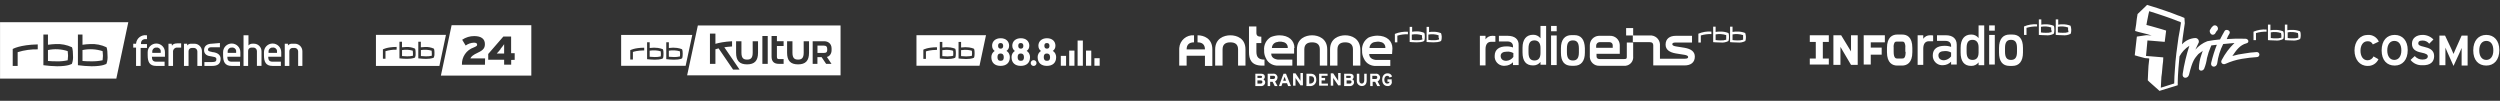
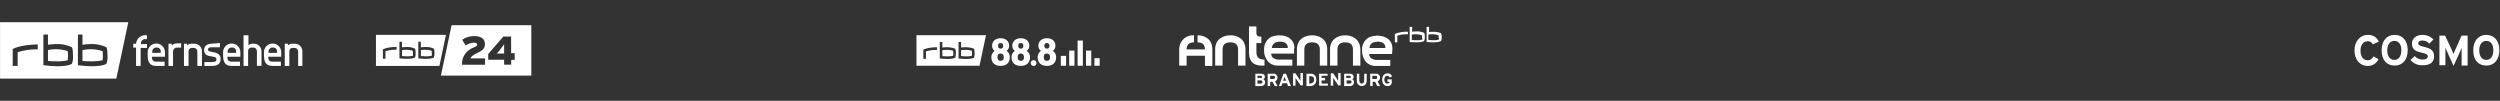
<svg xmlns="http://www.w3.org/2000/svg" version="1.1" id="Ebene_1" x="0px" y="0px" width="992px" height="40px" viewBox="0 0 992 40" enable-background="new 0 0 992 40" xml:space="preserve">
  <rect x="0" y="0" width="992" height="40" fill="#333333" stroke="none" />
  <path id="rbb_fernsehen" fill="#FFFFFF" d="M0.015,8.813v22.375h46.142l4.754-22.375H0.015z M15.114,19.579  c-2.744-0.073-5.485,0.308-8.107,1.122v5.451H5.046v-6.713c0,0,2.799-1.678,9.931-1.817v1.957H15.114z M28.538,25.313  c0,0-1.257,0.979-5.873,0.979c-1.822-0.031-3.645-0.172-5.448-0.418V13.708h1.814v4.054c1.021-0.149,2.045-0.244,3.077-0.28  c2.215-0.118,4.425,0.313,6.431,1.26c0,0,0.421,0.562,0.421,3.216C29.067,23.094,28.924,24.24,28.538,25.313z M42.242,25.313  c0,0-1.259,0.979-5.873,0.979c-1.825-0.031-3.645-0.172-5.454-0.418V13.708h1.817v4.054c1.021-0.156,2.047-0.25,3.076-0.28  c2.215-0.118,4.428,0.313,6.433,1.26c0,0,0.419,0.562,0.419,3.216C42.771,23.094,42.627,24.24,42.242,25.313z M19.031,19.859v4.334  c1.207,0.109,2.422,0.156,3.634,0.141c1.411,0.037,2.82-0.104,4.194-0.418c0-0.42,0.142-1.121,0.142-1.818  c0-0.701-0.142-1.395-0.142-1.813C24.333,19.454,21.632,19.309,19.031,19.859z M32.733,19.859v4.334  c1.209,0.109,2.424,0.156,3.637,0.141c1.456,0.023,2.909-0.115,4.336-0.418c0-0.42,0.142-1.121,0.142-1.818  c0-0.701-0.142-1.395-0.142-1.813C38.126,19.459,35.383,19.313,32.733,19.859z M53.987,17.343h-1.118v1.537h1.118v7.272h1.817V19.02  h2.519v-1.541h-2.377v-0.275c0-1.398,1.118-1.818,2.377-1.678v-1.538h-0.28c-1.992-0.237-3.802,1.188-4.04,3.183  C53.998,17.227,53.993,17.285,53.987,17.343C54.126,17.343,53.987,17.343,53.987,17.343z M58.601,21.957  c0,2.52,0.699,4.195,3.354,4.195h3.357v-1.678h-3.357c-1.259,0-1.678-0.701-1.678-1.959h5.174v-1.814c0-1.895-1.534-3.43-3.425-3.43  c-1.893,0-3.427,1.535-3.427,3.43L58.601,21.957L58.601,21.957z M63.775,20.977h-3.354v-0.418c-0.078-0.849,0.537-1.6,1.385-1.682  c0.1-0.009,0.193-0.009,0.293,0c0.812-0.113,1.563,0.448,1.678,1.26c0.021,0.139,0.021,0.277,0,0.422L63.775,20.977L63.775,20.977z   M70.346,17.203c-1.398,0-1.956,0.559-2.1,0.978l-0.139-0.838h-1.259v8.81h1.814v-5.451c-0.112-0.893,0.516-1.704,1.4-1.821  c0.139-0.017,0.28-0.017,0.419,0h1.398v-1.677H70.346z M75.801,17.343c-0.595-0.006-1.155,0.25-1.537,0.699v-0.699h-1.263v8.81  h1.817v-5.871c0-0.696,0.563-1.262,1.259-1.262l0,0h0.979c0.718,0.072,1.262,0.681,1.257,1.396v5.733h1.82v-5.733  c0.044-1.647-1.26-3.026-2.909-3.074c-0.008,0-0.021,0-0.029,0L75.801,17.343L75.801,17.343z M84.051,17.343  c-1.537,0-3.076,0.699-3.076,2.517c0,1.818,1.396,2.379,2.938,2.518l0.699,0.141c0.979,0.143,1.257,0.418,1.257,0.98  c0,0.838-0.419,1.117-1.678,1.117h-3.074v1.537h3.074c1.958,0,3.354-0.695,3.354-2.799c0-1.533-1.115-2.377-2.935-2.652  c-0.241,0.008-0.482-0.039-0.699-0.143c-0.979-0.144-1.396-0.42-1.396-0.838c0-0.701,0.558-0.979,1.396-0.979h3.354v-1.679  L84.051,17.343z M88.525,21.957c0,2.52,0.699,4.195,3.357,4.195h3.354v-1.678h-3.354c-1.263,0-1.681-0.701-1.681-1.959h5.173v-1.814  c0-1.895-1.531-3.43-3.427-3.43c-1.89,0-3.425,1.535-3.425,3.43L88.525,21.957L88.525,21.957z M93.698,20.977h-3.354v-0.418  c-0.082-0.849,0.539-1.6,1.385-1.682c0.097-0.009,0.196-0.009,0.293,0c0.812-0.113,1.561,0.448,1.678,1.26  c0.021,0.139,0.021,0.277,0,0.422L93.698,20.977L93.698,20.977z M96.634,13.847v12.306h1.817v-5.87  c-0.063-0.71,0.46-1.334,1.167-1.396c0.032-0.004,0.063-0.004,0.089-0.009h0.979c0.717,0.073,1.262,0.681,1.259,1.401v5.869h1.817  v-5.733c0.047-1.647-1.254-3.026-2.906-3.074c-0.011,0-0.021,0-0.029,0h-0.699c-0.592-0.006-1.152,0.25-1.537,0.699v-4.056h-1.958  L96.634,13.847L96.634,13.847z M104.745,21.957c0,2.52,0.699,4.195,3.356,4.195h3.354v-1.678h-3.354  c-1.259,0-1.678-0.701-1.678-1.959h5.174v-1.814c0-1.895-1.534-3.43-3.43-3.43c-1.891,0-3.425,1.535-3.425,3.43L104.745,21.957  L104.745,21.957z M109.919,20.977h-3.354v-0.418c-0.081-0.849,0.54-1.6,1.385-1.682c0.097-0.009,0.196-0.009,0.293,0  c0.812-0.113,1.563,0.448,1.678,1.26c0.021,0.139,0.021,0.277,0,0.422L109.919,20.977L109.919,20.977z M115.791,17.343  c-0.592-0.006-1.152,0.25-1.54,0.699v-0.699h-1.257v8.81h1.817v-5.871c0-0.696,0.563-1.262,1.259-1.262l0,0h0.979  c0.715,0.072,1.262,0.681,1.257,1.396v5.733h1.678v-5.733c0.047-1.647-1.254-3.026-2.906-3.074c-0.01,0-0.021,0-0.026,0  L115.791,17.343L115.791,17.343z" />
  <path id="rbb_24" fill="#FFFFFF" d="M179.199,10l-4.253,20h35.881V10H179.199z M192.429,25.684h-9.136  c-0.129-3.067,1.771-5.852,4.673-6.843c1.233-0.53,1.358-0.703,1.358-1.147c0-0.445-0.347-0.763-1.23-0.763  c-1.196,0.033-2.354,0.427-3.321,1.133l-1.378-2.293c1.408-0.956,3.069-1.463,4.772-1.456c2.787,0,4.241,1.123,4.241,3.156  c0,1.468-0.518,2.368-2.65,3.355c-2.133,0.985-2.848,1.666-3.106,2.342h5.831L192.429,25.684z M202.838,23.772v1.896h-2.798v-1.972  h-6.315v-2.279l6.017-6.93h3.067v6.633h1.418v2.641L202.838,23.772z M198.582,19.543c-0.455,0.591-0.942,1.156-1.467,1.69  c0.554,0,1.335,0,2.097,0h0.828v-1.234c0-0.628,0-1.886,0-2.465l0,0c-0.412,0.61-0.864,1.196-1.347,1.751L198.582,19.543z   M167.018,19.875v2.369c0.775,0.074,1.417,0.11,2.008,0.11c0.78,0.023,1.561-0.059,2.318-0.242c0.018-0.337,0.018-0.669,0-1.005  c-0.004-0.332-0.03-0.665-0.074-0.998C169.887,19.711,168.435,19.632,167.018,19.875z M149.174,13.835v12.329h25.178l2.603-12.329  H149.174z M157.375,19.716c-1.494-0.036-2.985,0.166-4.415,0.593v2.984h-1.025v-3.698c0,0,1.553-0.95,5.451-0.973L157.375,19.716z   M164.685,22.799c0,0-0.654,0.545-3.179,0.545c-1.007-0.009-2.011-0.069-3.009-0.188V16.56h1.011v2.208  c0.561-0.08,1.123-0.121,1.691-0.125c1.193-0.059,2.387,0.165,3.475,0.654c0,0,0.246,0.32,0.246,1.728  c0.072,0.617-0.01,1.242-0.235,1.824L164.685,22.799L164.685,22.799z M172.392,21.024c0.067,0.61-0.014,1.227-0.236,1.799  c0,0-0.653,0.542-3.179,0.542c-1.005-0.018-2.002-0.089-2.997-0.21V16.56h1.01v2.208c0.564-0.08,1.125-0.121,1.694-0.125  c1.193-0.059,2.382,0.165,3.474,0.654c0,0,0.247,0.32,0.247,1.728H172.392z M159.529,19.875v2.369  c0.781,0.074,1.418,0.11,2.012,0.11c0.78,0.023,1.56-0.059,2.318-0.242c0.018-0.337,0.018-0.669,0-1.005  c-0.008-0.332-0.033-0.665-0.074-0.998C162.405,19.711,160.95,19.632,159.529,19.875z" />
-   <path id="rbb_kultur" fill="#FFFFFF" d="M267.116,18.914c-0.571,0.004-1.144,0.047-1.712,0.127v-2.258h-1.029v6.695  c1.013,0.127,2.032,0.197,3.052,0.214c2.565,0,3.228-0.55,3.228-0.55s0.242-0.354,0.242-1.827c0-1.425-0.251-1.749-0.251-1.749  S269.486,18.914,267.116,18.914z M269.797,22.382c-0.773,0.188-1.567,0.273-2.362,0.252c-0.57,0-1.246-0.044-2.037-0.114v-2.401  c1.46-0.256,2.96-0.174,4.385,0.241c0.042,0.336,0.067,0.674,0.074,1.015c0,0.335-0.018,0.674-0.051,1.008H269.797z M259.505,18.914  c-0.573,0.004-1.145,0.047-1.712,0.127v-2.258h-1.029v6.695c1.014,0.127,2.032,0.197,3.052,0.214c2.565,0,3.229-0.55,3.229-0.55  s0.242-0.354,0.242-1.827c0-1.425-0.251-1.749-0.251-1.749S261.876,18.914,259.505,18.914z M262.184,22.382  c-0.772,0.188-1.567,0.273-2.361,0.252c-0.682-0.008-1.362-0.047-2.04-0.114v-2.401c1.462-0.256,2.961-0.174,4.386,0.241  c0.046,0.333,0.072,0.674,0.08,1.015c-0.002,0.335-0.02,0.67-0.056,1.008H262.184z M250.085,23.628h1.051V20.62  c0.499-0.173,1.894-0.585,4.487-0.62v-1.067c-3.963,0.021-5.537,0.987-5.537,0.987L250.085,23.628z M298.67,20.903  c0,2.182-0.824,2.742-2.23,2.742c-1.409,0-2.235-0.561-2.235-2.742v-4.541h-2.123v4.564c0,3.19,1.39,4.616,4.352,4.616  c2.964,0,4.354-1.426,4.354-4.616v-4.564h-2.126L298.67,20.903z M308.28,14.297h-2.125v8.174c0,1.934,1.003,2.865,2.873,2.865h1.91  v-1.897h-1.91c-0.533,0-0.747-0.225-0.747-0.962v-4.227h2.657v-1.889h-2.657V14.297z M318.907,20.903  c0,2.182-0.823,2.742-2.231,2.742c-1.407,0-2.231-0.561-2.231-2.742v-4.541h-2.129v4.564c0,3.19,1.393,4.616,4.354,4.616  c2.961,0,4.354-1.426,4.354-4.616v-4.564h-2.129L318.907,20.903z M290.481,18.436v-2.073c-3.042,0.169-5.197,0.616-6.603,1.026  V13.34h-2.171v11.997h2.171v-5.789c0.276-0.093,0.692-0.224,1.259-0.358l5.757,8.436h2.58l-6.063-8.872  C288.277,18.626,289.295,18.512,290.481,18.436z M329.972,19.896v-0.669c0-1.932-1.425-2.858-2.861-2.858h-4.642v8.974h1.885v-2.679  h1.654l1.8,2.679h2.129l-1.813-2.734C328.932,22.419,329.972,21.563,329.972,19.896z M326.814,21.013h-2.441v-2.927h2.441  c1.153,0,1.428,0.52,1.438,1.53C328.26,20.624,327.952,21.013,326.814,21.013L326.814,21.013z M304.638,14.297h-2.128v11.034  l2.128,0.009V14.297z M246.469,13.858h28.226l-2.635,12.257h-25.591V13.858z M333.531,29.9h-60.877l4.253-19.8h56.625V29.9z" />
  <path id="rbb_88.8" fill="#FFFFFF" d="M381.356,19.906v2.358c0.775,0.068,1.43,0.114,1.992,0.114c1.266,0,1.984-0.159,2.306-0.249  c0.024-0.224,0.056-0.604,0.056-0.988c0-0.384-0.043-0.769-0.07-0.997C385.047,19.942,383.503,19.571,381.356,19.906z   M373.918,19.906v2.358c0.774,0.068,1.436,0.114,1.99,0.114c1.268,0,1.986-0.159,2.309-0.249c0.025-0.224,0.056-0.604,0.056-0.988  c0-0.384-0.045-0.769-0.069-0.997C377.605,19.942,376.061,19.571,373.918,19.906z M363.653,13.968v12.115h25.014l2.577-12.115  H363.653z M371.794,19.786c-2.534,0.036-3.9,0.44-4.387,0.612v2.948h-1.026v-3.634c0,0,1.537-0.945,5.412-0.964L371.794,19.786  L371.794,19.786z M379.048,22.871c0,0-0.649,0.545-3.157,0.545c-1.374,0-2.98-0.21-2.98-0.21v-6.571h1.008v2.211  c0.594-0.081,1.173-0.121,1.67-0.125c2.32,0,3.454,0.648,3.454,0.648s0.245,0.314,0.245,1.712  C379.287,22.533,379.048,22.871,379.048,22.871z M386.49,22.871c0,0-0.648,0.545-3.158,0.545c-1.373,0-2.98-0.21-2.98-0.21v-6.571  h1.008v2.211c0.594-0.081,1.174-0.121,1.671-0.125c2.318,0,3.454,0.648,3.454,0.648s0.244,0.314,0.244,1.712  C386.725,22.533,386.49,22.871,386.49,22.871z M430.927,20.078h2.087v6.005h-2.087V20.078z M420.932,22.174h2.086v3.909h-2.086  V22.174z M427.594,16.075h2.085v10.012h-2.085V16.075z M434.262,23.082h2.086v3.005h-2.086V23.082z M424.26,20.078h2.086v6.005  h-2.086V20.078z M415.392,26.14c-2.236,0-3.649-1.23-3.649-3.402c0-1.402,0.688-2.112,1.324-2.511  c-0.562-0.396-1.033-1.063-1.033-2.079c0-1.777,1.355-2.981,3.391-2.981c2.1,0,3.371,1.229,3.371,2.981  c0,1.021-0.454,1.626-1.046,2.054c0.655,0.397,1.323,1.143,1.323,2.541C419.073,24.934,417.656,26.14,415.392,26.14 M415.392,21.229  c-0.819,0-1.228,0.453-1.228,1.442c0,1.034,0.441,1.463,1.26,1.463c0.82,0,1.248-0.409,1.248-1.442  C416.665,21.682,416.213,21.229,415.392,21.229 M415.405,17.076c-0.713,0-1.002,0.378-1.002,1.11c0,0.655,0.303,1.122,1.021,1.122  c0.712,0,1.002-0.456,1.002-1.098C416.427,17.475,416.105,17.076,415.405,17.076 M397.022,26.14c-2.236,0-3.648-1.23-3.648-3.402  c0-1.402,0.687-2.112,1.324-2.511c-0.563-0.396-1.035-1.063-1.035-2.079c0-1.777,1.356-2.981,3.391-2.981  c2.1,0,3.372,1.229,3.372,2.981c0,1.021-0.454,1.626-1.046,2.054c0.655,0.397,1.324,1.143,1.324,2.541  C400.701,24.934,399.29,26.14,397.022,26.14 M397.022,21.229c-0.819,0-1.229,0.453-1.229,1.442c0,1.034,0.441,1.463,1.259,1.463  c0.82,0,1.249-0.409,1.249-1.442C398.301,21.682,397.847,21.229,397.022,21.229 M397.04,17.076c-0.71,0-1.001,0.378-1.001,1.11  c0,0.655,0.303,1.122,1.02,1.122c0.713,0,1.002-0.456,1.002-1.098C398.056,17.475,397.74,17.076,397.04,17.076 M411.289,25.016  c0,0.637-0.517,1.152-1.152,1.152c-0.638,0-1.152-0.516-1.152-1.152s0.515-1.153,1.152-1.153  C410.773,23.869,411.289,24.385,411.289,25.016 M405.032,26.14c-2.239,0-3.649-1.23-3.649-3.402c0-1.402,0.688-2.112,1.324-2.511  c-0.563-0.396-1.034-1.063-1.034-2.079c0-1.777,1.354-2.981,3.39-2.981c2.1,0,3.373,1.229,3.373,2.981  c0,1.021-0.455,1.626-1.047,2.054c0.654,0.397,1.322,1.143,1.322,2.541C408.706,24.934,407.293,26.14,405.032,26.14 M405.032,21.229  c-0.819,0-1.229,0.453-1.229,1.442c0,1.034,0.439,1.463,1.26,1.463s1.248-0.409,1.248-1.442  C406.305,21.682,405.852,21.229,405.032,21.229 M405.044,17.076c-0.712,0-1.001,0.378-1.001,1.11c0,0.655,0.302,1.122,1.02,1.122  c0.714,0,1.004-0.456,1.004-1.098C406.067,17.475,405.744,17.076,405.044,17.076" />
  <path id="antenne" fill="#FFFFFF" d="M516.156,34.002l-1.814-2.656c-0.146-0.152-0.246-0.35-0.279-0.561v3.217h-0.98v-4.895h0.98  l1.678,2.518c0.146,0.152,0.244,0.352,0.279,0.564v-3.221h0.977v4.896h-0.838L516.156,34.002L516.156,34.002z M523.427,34.002  v-4.754h3.354v0.838h-2.377v0.838h1.398v0.98h-1.398v1.258h2.52v0.84H523.427z M531.116,34.002l-1.814-2.656  c-0.146-0.152-0.244-0.35-0.281-0.561v3.217h-0.979v-4.895h0.979l1.68,2.518c0.146,0.152,0.246,0.352,0.279,0.564v-3.221h0.979  v4.896h-0.84L531.116,34.002L531.116,34.002z M540.347,34.141c-1.105-0.016-1.988-0.926-1.975-2.025  c0-0.072,0.008-0.143,0.016-0.213v-2.654h0.979v2.654c0,0.84,0.418,1.26,0.979,1.26s0.979-0.42,0.979-1.26v-2.654h0.98v2.654  C542.304,33.299,541.605,34.141,540.347,34.141z M550.554,34.141c-1.258,0-2.1-0.979-2.1-2.52c0-1.537,0.842-2.518,2.1-2.518  c0.834-0.084,1.604,0.447,1.814,1.26l-0.979,0.418c-0.111-0.438-0.525-0.73-0.979-0.697c-0.697,0-1.115,0.697-1.115,1.537  s0.418,1.537,1.115,1.537c0.699,0,0.842-0.277,0.979-0.697h-0.838v-0.979h1.676v0.699c0.25,0.803-0.201,1.654-1.004,1.902  C551.007,34.156,550.777,34.174,550.554,34.141z M545.8,31.344h-1.262v-1.26h1.262c0.418,0,0.697,0.143,0.697,0.563  C546.497,31.064,546.357,31.344,545.8,31.344z M547.616,30.785c0.021-0.834-0.639-1.527-1.471-1.549  c-0.068,0-0.139,0.004-0.207,0.012h-2.236v4.896h0.979v-1.682h0.977l0.84,1.682h1.119l-0.979-1.82  C547.206,32.012,547.575,31.43,547.616,30.785z M509.165,32.043l0.279-0.838c0.143-0.281,0.143-0.559,0.277-0.701  c0.059,0.246,0.15,0.482,0.281,0.701l0.277,0.838H509.165z M510.282,29.248h-0.979l-1.816,4.896h0.979l0.42-1.119h1.814l0.418,1.119  h1.121L510.282,29.248z M500.216,33.162h-1.262v-1.26h1.262c0.42,0,0.697,0.141,0.697,0.561  C500.915,32.881,500.777,33.162,500.216,33.162z M498.956,30.086h1.262c0.42,0,0.561,0.145,0.561,0.418  c0,0.281-0.141,0.42-0.561,0.42h-1.262V30.086z M501.333,31.484c0.344-0.211,0.555-0.576,0.563-0.98  c0-0.838-0.563-1.256-1.539-1.256h-2.236v4.896h2.236c0.83,0.092,1.576-0.51,1.67-1.334c0.008-0.066,0.01-0.139,0.008-0.203  C502.001,32.137,501.74,31.715,501.333,31.484z M505.247,31.344h-1.256v-1.26h1.256c0.424,0,0.703,0.143,0.703,0.563  C505.95,31.064,505.669,31.344,505.247,31.344z M506.927,30.785c0.02-0.834-0.643-1.527-1.475-1.549  c-0.064,0-0.135,0.004-0.207,0.012h-2.232v4.896h0.979v-1.682h0.979l0.838,1.682h1.119l-0.98-1.82  C506.515,32.012,506.884,31.43,506.927,30.785z M519.931,33.162h-0.418v-2.936h0.557c0.98,0,1.398,0.559,1.398,1.535  C521.398,32.557,520.73,33.164,519.931,33.162z M519.931,29.248h-1.537v4.896h1.396c1.27,0.115,2.393-0.82,2.51-2.09  c0.008-0.098,0.01-0.191,0.008-0.291C522.31,29.807,521.329,29.248,519.931,29.248z M535.591,33.162h-1.256v-1.26h1.256  c0.422,0,0.697,0.141,0.697,0.561c0.023,0.361-0.25,0.676-0.611,0.699C535.648,33.164,535.62,33.164,535.591,33.162z   M534.193,30.086h1.26c0.418,0,0.563,0.145,0.563,0.418c0,0.281-0.145,0.42-0.563,0.42h-1.26V30.086z M536.57,31.484  c0.34-0.211,0.553-0.576,0.563-0.98c0-0.838-0.563-1.256-1.539-1.256h-2.236v4.896h2.236c0.83,0.092,1.572-0.51,1.67-1.334  c0.008-0.066,0.01-0.139,0.008-0.203C537.271,31.902,536.99,31.625,536.57,31.484z M543.423,19.038  c0.018-1.251,0.986-2.282,2.232-2.375c0.422-0.14,0.422,0,0.98-0.14c0.379-0.03,0.758,0.018,1.121,0.14  c1.191,0.118,2.068,1.181,1.955,2.375H543.423z M552.511,19.178c0-2.938-2.236-5.033-6.016-5.033  c-1.148,0.029-2.285,0.267-3.354,0.699c-1.854,1.094-2.895,3.173-2.658,5.312c-0.043,0.964,0.148,1.927,0.564,2.798l0.139,0.281  c0.432,1.037,1.227,1.887,2.238,2.379c0.82,0.41,1.736,0.602,2.654,0.557h5.596v-2.377h-5.734c-2.236-0.281-2.654-1.537-2.654-2.377  h9.088L552.511,19.178z M504.691,19.038c0.018-1.251,0.986-2.282,2.236-2.375c0.311-0.126,0.645-0.173,0.979-0.14  c0.379-0.03,0.758,0.018,1.117,0.14c1.197,0.118,2.072,1.181,1.959,2.375H504.691z M513.64,19.038c0-2.935-2.238-5.032-6.016-5.032  c-1.146,0.029-2.287,0.267-3.354,0.698c-1.857,1.095-2.896,3.175-2.658,5.313c-0.045,0.965,0.146,1.926,0.563,2.797l0.139,0.279  c0.43,1.039,1.227,1.887,2.236,2.377c0.822,0.414,1.736,0.604,2.656,0.563h5.596v-2.379h-5.732  c-2.238-0.279-2.658-1.539-2.658-2.377h9.088v-2.239H513.64z M520.63,14.006c-2.518,0-6.014,1.258-6.014,5.594v6.434h2.938V19.6  c0-1.958,1.117-2.797,3.076-2.797s3.074,0.838,3.074,2.797v6.434h2.938V19.6C526.642,15.264,523.146,14.006,520.63,14.006z   M488.191,14.006c-2.516,0-6.012,1.258-6.012,5.594v6.434h2.935V19.6c0-1.958,1.118-2.797,3.077-2.797  c1.958,0,3.076,0.838,3.076,2.797v6.434h2.935V19.6C494.202,15.264,490.849,14.006,488.191,14.006z M533.775,14.006  c-2.516,0-6.012,1.258-6.012,5.594v6.434h2.936V19.6c0-1.958,1.117-2.797,3.076-2.797c1.957,0,3.076,0.838,3.076,2.797v6.434h2.936  V19.6C539.646,15.264,536.29,14.006,533.775,14.006z M498.538,20.439v-3.358h1.957v-2.516c-1.395,0-1.957-0.42-1.957-1.539V10.51  h-2.935v10.207c0,2.656,0.838,5.314,5.173,5.314h0.98v-2.377C499.376,23.654,498.538,22.674,498.538,20.439z M481.059,26.033v-6.436  c0-4.334-3.354-5.594-5.873-5.594v2.799c1.819,0,2.938,0.836,2.938,2.795h-7.271c0-1.959,1.118-2.795,2.935-2.795v-2.799  c-3-0.232-5.624,2.015-5.854,5.017c-0.019,0.192-0.021,0.385-0.019,0.577v6.436h2.938v-3.918h7.271v4.057h2.938L481.059,26.033  L481.059,26.033z M564.398,15.684c-0.723,0.236-1.482,0.33-2.24,0.279c-0.65,0.014-1.309-0.033-1.955-0.14v-2.097  c1.354-0.268,2.752-0.17,4.055,0.279v0.979C564.384,15.193,564.435,15.441,564.398,15.684z M561.878,12.467  c-0.518-0.018-1.031,0.029-1.537,0.14v-1.957h-0.979v6.013c0,0,1.539,0.141,2.795,0.141c2.377,0,2.939-0.562,2.939-0.562  s0.277-0.278,0.277-1.677c0-1.4-0.277-1.539-0.277-1.539C564.083,12.588,562.98,12.397,561.878,12.467z M570.97,15.684  c-0.727,0.236-1.482,0.33-2.24,0.279c-0.654,0.014-1.309-0.033-1.955-0.14v-2.097c1.35-0.268,2.752-0.17,4.053,0.279v0.979  C571.107,15.125,570.97,15.403,570.97,15.684z M571.808,13.166c-1.021-0.412-2.117-0.603-3.215-0.56  c-0.52-0.017-1.035,0.03-1.541,0.14v-2.097h-0.979v6.013c0,0,1.537,0.141,2.795,0.141c2.377,0,2.938-0.562,2.938-0.562  s0.281-0.278,0.281-1.677C572.056,14.09,571.962,13.618,571.808,13.166z M553.49,16.803h0.979v-2.658  c1.357-0.407,2.773-0.598,4.191-0.559v-0.979c-1.764-0.113-3.531,0.174-5.174,0.839L553.49,16.803L553.49,16.803z" />
-   <path id="radioeins" fill="#FFFFFF" d="M611.265,10.296v4.895c-0.688-0.917-1.788-1.438-2.935-1.397  c-2.657,0-4.194,1.817-4.194,5.172v1.82c0,3.492,1.398,5.174,4.194,5.174c1.146,0.039,2.244-0.481,2.935-1.397v1.115h2.239V10.296  H611.265z M611.265,21.062c0,1.959-0.838,2.938-2.377,2.938c-1.537,0-2.377-0.838-2.377-3.215v-1.54c0-2.377,0.84-3.215,2.377-3.215  c1.54,0,2.377,1.117,2.377,2.935V21.062z M624.688,13.932h-1.118c-2.656,0-4.193,1.818-4.193,5.175v1.815  c0,3.495,1.396,5.177,4.193,5.177h1.118c2.657,0,4.193-1.82,4.193-5.177v-1.815C628.745,15.61,627.347,13.932,624.688,13.932  L624.688,13.932z M626.506,20.785c0,2.377-0.838,3.215-2.377,3.215c-1.537,0-2.375-0.838-2.375-3.215v-1.54  c0-2.377,0.838-3.215,2.375-3.215c1.54,0,2.377,0.838,2.377,3.215V20.785z M615.46,25.817h2.238V14.072h-2.238V25.817z   M615.46,10.296v2.097h2.238v-2.097H615.46z M592.109,14.212c-1.063-0.007-2.062,0.518-2.656,1.398v-1.398h-2.236v11.747h2.236  v-6.435c0-1.959,0.84-2.938,2.237-2.938h1.677V14.35C593.367,14.212,592.109,14.212,592.109,14.212L592.109,14.212z M598.263,14.212  h-3.498v2.237h3.356c1.396,0,2.237,0.698,2.237,1.957v0.42c-0.852-0.31-1.754-0.453-2.656-0.42c-2.657,0-4.613,1.118-4.613,3.776  c-0.136,2.029,1.406,3.791,3.438,3.924c0.204,0.015,0.408,0.012,0.612-0.01c1.218-0.021,2.375-0.521,3.219-1.397v1.118h2.235v-7.83  C602.737,15.47,600.918,14.212,598.263,14.212L598.263,14.212z M600.499,22.601c-0.657,0.903-1.683,1.47-2.796,1.537  c-1.537,0-2.238-0.838-2.238-1.955c0-1.121,0.979-1.682,2.377-1.682c0.924-0.094,1.854,0.1,2.658,0.561L600.499,22.601  L600.499,22.601z M648.041,14.072h-2.796v-2.938h2.796V14.072z M668.456,18.965c2.377,0.423,4.053,1.401,4.053,3.496  c0,2.377-1.676,3.498-4.053,3.498h-12.444v-7.972c0-0.84-0.419-1.259-1.396-1.259h-6.715v-2.657h6.715  c2.061-0.178,3.877,1.351,4.053,3.412c0.019,0.215,0.019,0.429,0,0.644V23.3h9.79c1.118,0,1.396-0.279,1.396-0.699  c0-0.418-0.562-0.695-1.396-0.838l-3.495-0.56c-2.377-0.419-4.056-1.397-4.056-3.497c0-2.377,1.678-3.495,4.056-3.495h6.43v2.656  h-6.43c-1.121,0-1.397,0.279-1.397,0.698c0,0.421,0.56,0.699,1.397,0.84L668.456,18.965z M633.357,18.127v0.837h6.571v-1.118  c-0.058-0.646-0.609-1.136-1.256-1.118h-4.056C633.899,16.801,633.354,17.406,633.357,18.127L633.357,18.127z M648.041,16.868v5.454  c0.22,1.86-1.11,3.553-2.976,3.774c-0.268,0.029-0.532,0.029-0.802,0h-9.646c-2.008,0.082-3.7-1.477-3.784-3.481  c-0.005-0.146-0.002-0.291,0.008-0.433v-4.058c-0.094-2.068,1.503-3.821,3.571-3.916c0.113-0.005,0.229-0.005,0.343,0h4.057  c2.075-0.085,3.827,1.529,3.911,3.604c0.002,0.059,0.002,0.114,0.002,0.171v3.354h-9.227v0.979c0,0.84,0.558,1.115,1.257,1.115  h9.646c1.118,0,1.118-0.275,1.118-1.115v-5.45L648.041,16.868L648.041,16.868z M684.956,15.75c-0.725,0.236-1.482,0.33-2.239,0.28  c-0.653,0.013-1.313-0.034-1.958-0.141v-2.236c1.401-0.255,2.841-0.157,4.197,0.278V15.75L684.956,15.75z M682.437,12.534  c-0.563-0.013-1.122,0.035-1.678,0.14v-2.098h-0.977v6.152c0,0,1.535,0.14,2.935,0.14c1.059,0.122,2.129-0.073,3.077-0.56  c0,0,0.28-0.278,0.28-1.678c0-1.398-0.28-1.539-0.28-1.539C684.728,12.672,683.584,12.48,682.437,12.534L682.437,12.534z   M691.666,15.75c-0.722,0.236-1.479,0.33-2.239,0.28c-0.653,0.013-1.309-0.034-1.956-0.141v-2.236  c1.401-0.255,2.842-0.157,4.194,0.278L691.666,15.75L691.666,15.75z M692.504,13.092c-1.064-0.42-2.21-0.611-3.354-0.559  c-0.563-0.013-1.126,0.035-1.679,0.14v-2.097h-0.979v6.152c0,0,1.535,0.14,2.935,0.14c1.063,0.122,2.129-0.073,3.077-0.56  c0,0,0.28-0.278,0.28-1.678C692.761,14.107,692.666,13.591,692.504,13.092L692.504,13.092z M673.91,16.868h0.977v-2.796  c1.361-0.407,2.778-0.598,4.197-0.56v-0.979c-1.769-0.14-3.542,0.148-5.173,0.839L673.91,16.868L673.91,16.868z" />
-   <path id="inforadio" fill="#FFFFFF" d="M814.047,12.73c-0.723,0.236-1.48,0.33-2.238,0.279c-0.652,0.015-1.309-0.033-1.955-0.14  v-2.236c1.354-0.267,2.752-0.17,4.055,0.279v0.979C814.186,12.169,814.047,12.589,814.047,12.73L814.047,12.73z M811.526,9.653  c-0.516-0.017-1.029,0.03-1.533,0.14V7.696h-0.98v6.152c0,0,1.539,0.14,2.797,0.14c1.061,0.122,2.129-0.073,3.076-0.559  c0,0,0.279-0.28,0.279-1.678s-0.279-1.538-0.279-1.538C813.817,9.792,812.676,9.602,811.526,9.653L811.526,9.653z M820.758,12.73  c-0.721,0.236-1.48,0.33-2.236,0.279c-0.654,0.015-1.313-0.033-1.957-0.14v-2.236c1.354-0.267,2.75-0.17,4.057,0.279v0.979  C820.721,12.158,820.77,12.443,820.758,12.73L820.758,12.73z M821.598,10.212c-1.066-0.422-2.213-0.612-3.354-0.559  c-0.518-0.017-1.033,0.03-1.539,0.14V7.696h-0.98v6.152c0,0,1.537,0.14,2.797,0.14c1.061,0.122,2.129-0.073,3.076-0.559  c0,0,0.277-0.28,0.277-1.678C821.852,11.229,821.758,10.711,821.598,10.212L821.598,10.212z M803.139,13.849h0.98v-2.796  c1.355-0.408,2.771-0.597,4.191-0.559v-0.84c-1.768-0.14-3.539,0.148-5.174,0.839L803.139,13.849L803.139,13.849z M754.76,13.708  h-1.959c-1.816,0-4.053,0.979-4.053,5.313v1.678c0,4.334,2.234,5.314,4.053,5.314h1.959c1.816,0,4.057-0.98,4.057-5.314v-1.678  C758.813,14.547,756.576,13.708,754.76,13.708z M756.158,20.561c0,2.654-0.84,2.654-1.398,2.654h-1.959  c-0.418,0-1.396,0-1.396-2.654v-1.68c-0.096-0.729,0.055-1.463,0.424-2.098c0.221-0.216,0.529-0.318,0.838-0.279h2.096  c0.313-0.04,0.615,0.063,0.842,0.279c0.365,0.633,0.516,1.371,0.42,2.098v1.68H756.158z M734.483,13.988v6.431l-3.914-6.431h-3.076  v11.746h2.797v-7.132l4.193,7.132h2.656V13.988H734.483z M718.125,13.988v2.656h2.377v6.57h-2.377v2.379h7.551v-2.379h-2.377v-6.57  h2.377v-2.656H718.125z M739.518,13.988v11.605h2.799V21.68h4.336V18.88h-4.336v-2.096h5.594v-2.796H739.518z M785.102,10.072v5.033  c-0.689-0.916-1.787-1.438-2.938-1.398c-2.654,0-4.193,1.818-4.193,5.313v1.818c0,3.498,1.398,5.313,4.193,5.313  c1.148,0.039,2.244-0.48,2.938-1.396v1.119h2.236V10.072H785.102z M785.102,20.838c0,1.959-0.84,2.938-2.377,2.938  s-2.377-0.838-2.377-3.215V19.02c0-2.376,0.842-3.214,2.377-3.214c1.537,0,2.377,1.118,2.377,2.934V20.838z M798.524,13.708h-1.115  c-2.658,0-4.197,1.818-4.197,5.313v1.817c0,3.498,1.396,5.313,4.197,5.313h1.115c2.654,0,4.193-1.814,4.193-5.313v-1.817  C802.721,15.387,801.182,13.708,798.524,13.708z M800.344,20.561c0,2.377-0.838,3.215-2.379,3.215c-1.535,0-2.377-0.838-2.377-3.215  v-1.54c0-2.376,0.842-3.214,2.377-3.214c1.541,0,2.379,0.838,2.379,3.214V20.561z M789.297,25.594h2.238V13.849h-2.238V25.594z   M789.297,10.072v2.097h2.238v-2.097H789.297z M765.807,13.988c-1.063-0.007-2.061,0.518-2.658,1.398v-1.398h-2.232v11.746h2.232  V19.3c0-1.958,0.844-2.937,2.238-2.937h1.68v-2.237C767.203,13.988,765.807,13.988,765.807,13.988L765.807,13.988z M772.098,13.988  h-3.496v2.237h3.357c1.396,0,2.236,0.699,2.236,1.957v0.42c-0.852-0.31-1.754-0.453-2.656-0.42c-2.656,0-4.615,1.118-4.615,3.777  c-0.1,2.063,1.494,3.82,3.563,3.922c0.164,0.008,0.326,0.006,0.492-0.008c1.215-0.021,2.375-0.521,3.215-1.398v1.119h2.238v-7.831  C776.434,15.247,774.756,13.988,772.098,13.988L772.098,13.988z M774.194,22.377c-0.68,0.879-1.689,1.438-2.797,1.537  c-1.537,0-2.234-0.838-2.234-1.955c0-1.121,0.979-1.682,2.377-1.682c0.922-0.094,1.852,0.1,2.656,0.561L774.194,22.377  L774.194,22.377z" />
-   <path id="fritz" fill="#FFFFFF" d="M905.238,13.963v0.979c-0.722,0.235-1.479,0.33-2.235,0.279  c-0.654,0.014-1.313-0.033-1.958-0.141v-2.236c1.354-0.267,2.752-0.171,4.056,0.279C905.1,13.265,905.237,13.684,905.238,13.963  L905.238,13.963z M906.218,13.963c0-1.258-0.278-1.538-0.278-1.538c-1.065-0.421-2.212-0.61-3.354-0.559  c-0.563-0.013-1.126,0.034-1.681,0.14V9.77h-0.979v6.151c0,0,1.539,0.141,2.938,0.141c1.061,0.122,2.13-0.073,3.074-0.56  C905.938,15.502,906.218,15.223,906.218,13.963L906.218,13.963z M911.951,13.963v0.979c-0.723,0.235-1.481,0.33-2.238,0.279  c-0.654,0.014-1.313-0.033-1.956-0.141v-2.236c1.351-0.267,2.752-0.171,4.056,0.279C911.813,13.266,911.951,13.685,911.951,13.963  L911.951,13.963z M912.931,13.963c0-1.258-0.28-1.538-0.28-1.538c-1.063-0.421-2.21-0.61-3.354-0.559  c-0.563-0.013-1.123,0.034-1.682,0.14V9.77h-0.977v6.151c0,0,1.537,0.141,2.936,0.141c1.061,0.122,2.129-0.073,3.076-0.56  C912.65,15.502,912.931,15.223,912.931,13.963L912.931,13.963z M899.363,11.727c-1.765-0.141-3.54,0.147-5.171,0.839v3.354h0.979  v-2.796c1.358-0.407,2.772-0.597,4.191-0.559V11.727z M895.313,20.675c-1.595,0.084-3.184,0.27-4.755,0.559  c-1.61,0.193-3.199,0.52-4.755,0.979c1.54-2.233,2.938-4.332,5.593-5.029c1.26-0.28,0.841-1.818-0.419-1.818  c-2.472-0.093-4.946-0.047-7.41,0.14c0.288-0.786,0.663-1.536,1.118-2.236c0.563-1.12-1.396-1.958-1.958-0.979  c-0.558,0.979-1.257,2.237-1.814,3.357c-1.688,0.144-3.369,0.377-5.032,0.699c-1.838,0.707-3.475,1.859-4.755,3.354  c0.419-0.839,0.696-1.537,1.115-2.377c0.467-0.617,0.341-1.494-0.277-1.957c-0.24-0.182-0.536-0.28-0.838-0.28  c-2.034,0.101-3.948,1.005-5.313,2.519l0.278-2.519l0.84-5.873l-0.142-2.097l-1.679-0.699l-0.84-0.278l-2.517-0.979l-2.796-0.979  l-2.938-0.979l-4.052-1.261l-0.279,0.28l-0.422,0.419l-3.074,2.936l-0.277,1.678l-0.144,1.118l-0.139,1.259l-0.419,2.656l1.396,0.42  l1.682,0.419l1.678,0.419l1.815,0.561l-1.959-0.141h-0.139l-3.774,0.56l-0.278,2.377l-0.143,1.258l-0.141,1.259l-0.28,2.518  l1.397,0.42l2.658,0.699l1.678,0.139v0.418l-0.279,2.52l-0.14,2.518l-0.143,3.217l0.562,0.563l3.774,3.354l0.278,0.283l7.271-2.24  v-1.115c0-1.68,0.139-3.498,0.277-5.594c0.142-1.541,0.277-3.08,0.42-4.756c0.926-1.713,2.271-3.154,3.913-4.195  c-1.188,3.65-2.082,7.391-2.654,11.188c-0.278,1.959,2.097,1.959,2.519,0.279c1.396-5.732,2.235-6.436,3.634-8.107  c0.419-0.422,1.263-0.842,1.817-1.4l-0.559,1.678c-0.597,1.713-0.929,3.504-0.979,5.314c0,1.115,1.537,1.258,2.097,0.141  c0.554-1.348,0.927-2.758,1.118-4.193c0.367-1.584,0.88-3.129,1.54-4.614c0.107-0.112,0.157-0.266,0.14-0.42l2.235-0.278  c-0.911,2.32-1.658,4.703-2.235,7.129c-0.42,1.957,2.099,2.1,2.378,0.279c0.345-2.682,1.146-5.281,2.378-7.691l4.476-0.418  c-2.026,1.955-3.727,4.217-5.035,6.709c-0.699,1.119,0.419,2.1,1.537,1.537c2.053-0.924,4.215-1.584,6.434-1.955  c1.992-0.336,3.997-0.57,6.014-0.701c0.55-0.025,0.969-0.492,0.939-1.043c-0.025-0.547-0.497-0.969-1.045-0.939  C895.43,20.651,895.37,20.663,895.313,20.675L895.313,20.675z M864.412,14.943l-0.844,6.29c-0.277,2.1-0.419,4.193-0.558,6.152  c-0.142,1.959-0.28,3.918-0.28,5.734l-5.313,1.678c0-0.84,0.142-1.818,0.142-2.799c0.023-0.982,0.115-1.963,0.28-2.938  c0.139-0.979,0.139-2.1,0.275-3.076c0.162-1.063,0.259-2.139,0.279-3.215l-1.678-0.145l-1.679-0.139l-1.679-0.139l-1.816-0.143  l0.142-1.537l0.142-1.539l0.139-1.537l0.142-1.539l1.816,0.14l1.679,0.14l1.678,0.14l1.682,0.14l0.139-1.118l0.144-1.12l0.14-1.118  l0.139-1.119l-1.814-0.56l-1.958-0.559l-1.956-0.56l-2.1-0.561l0.279-1.538l0.278-1.398l0.278-1.397l0.278-1.118  c0.979,0.279,2.099,0.699,3.077,0.979c0.979,0.279,1.958,0.699,2.936,0.979c0.979,0.28,1.819,0.699,2.798,0.979l2.52,0.979  l0.419,0.14l0.419,0.141l0.28,0.14l0.139,0.28C865.108,10.888,864.831,12.984,864.412,14.943L864.412,14.943z M877.556,13.685  c0.578,0.26,1.259,0.013,1.536-0.56l0.14-0.279c0.144-0.14,0.144-0.279,0.279-0.42c0.14-0.14,0.14-0.279,0.28-0.279  c0.233-0.267,0.341-0.627,0.277-0.979c-0.06-0.646-0.606-1.137-1.259-1.12c-0.558,0-0.838,0.421-1.257,0.84  c-0.265,0.352-0.5,0.727-0.699,1.118C876.72,12.656,876.998,13.322,877.556,13.685L877.556,13.685z" />
  <path id="cosmo" fill="#FFFFFF" d="M943.916,16.507c-0.746-1.706-2.479-2.767-4.336-2.657c-3.076,0-5.313,2.518-5.313,6.15  c0,3.638,2.1,6.153,5.174,6.153c1.854,0.089,3.57-0.965,4.332-2.655l-1.959-1.12c-0.416,0.939-1.348,1.544-2.373,1.539  c-1.818,0-2.799-1.678-2.799-3.775c0-2.097,0.979-3.772,2.799-3.772c0.9-0.092,1.754,0.42,2.1,1.258L943.916,16.507z   M955.381,19.862c0-3.775-2.096-6.013-5.174-6.013c-3.076,0-5.174,2.236-5.174,6.15c0,3.917,2.098,6.015,5.174,6.015  C953.285,26.017,955.381,23.776,955.381,19.862z M952.86,20.001c0,2.378-1.115,3.775-2.797,3.775c-1.678,0-2.795-1.397-2.795-3.775  c0-2.376,1.117-3.773,2.795-3.773C951.744,16.228,952.86,17.485,952.86,20.001L952.86,20.001z M965.867,22.24  c0-2.517-2.1-3.218-3.914-3.636c-1.82-0.42-2.377-0.699-2.377-1.398s0.418-1.119,1.678-1.119c1.035-0.028,2.021,0.438,2.654,1.26  l1.68-1.679c-1.131-1.181-2.699-1.838-4.334-1.817c-2.377,0-4.193,1.259-4.193,3.497c0,2.235,1.537,3.073,3.633,3.495  c2.102,0.42,2.658,0.84,2.658,1.537c0,0.701-0.699,1.26-2.098,1.26c-1.186,0.018-2.313-0.498-3.076-1.396L956.5,23.78  c1.115,1.396,2.83,2.176,4.609,2.101C964.469,26.017,965.867,24.478,965.867,22.24L965.867,22.24z M979.151,25.877V14.13h-2.379  l-2.377,5.313c-0.277,0.699-0.695,1.537-0.84,1.957c-0.139-0.42-0.559-1.258-0.838-1.957l-2.516-5.313h-2.24v11.747h2.379v-6.994  c0.139,0.423,0.561,1.261,0.838,1.959l2.377,5.313l2.377-5.174c0.279-0.696,0.699-1.537,0.84-1.957v6.992h2.379V25.877z   M991.733,19.862c0-3.775-2.098-6.013-5.174-6.013s-5.174,2.236-5.174,6.15c0,3.917,2.098,6.015,5.174,6.015  S991.733,23.776,991.733,19.862z M989.356,20.001c0,2.378-1.115,3.775-2.797,3.775c-1.678,0-2.795-1.397-2.795-3.775  c0-2.376,1.117-3.773,2.795-3.773C988.24,16.228,989.356,17.485,989.356,20.001L989.356,20.001z" />
</svg>